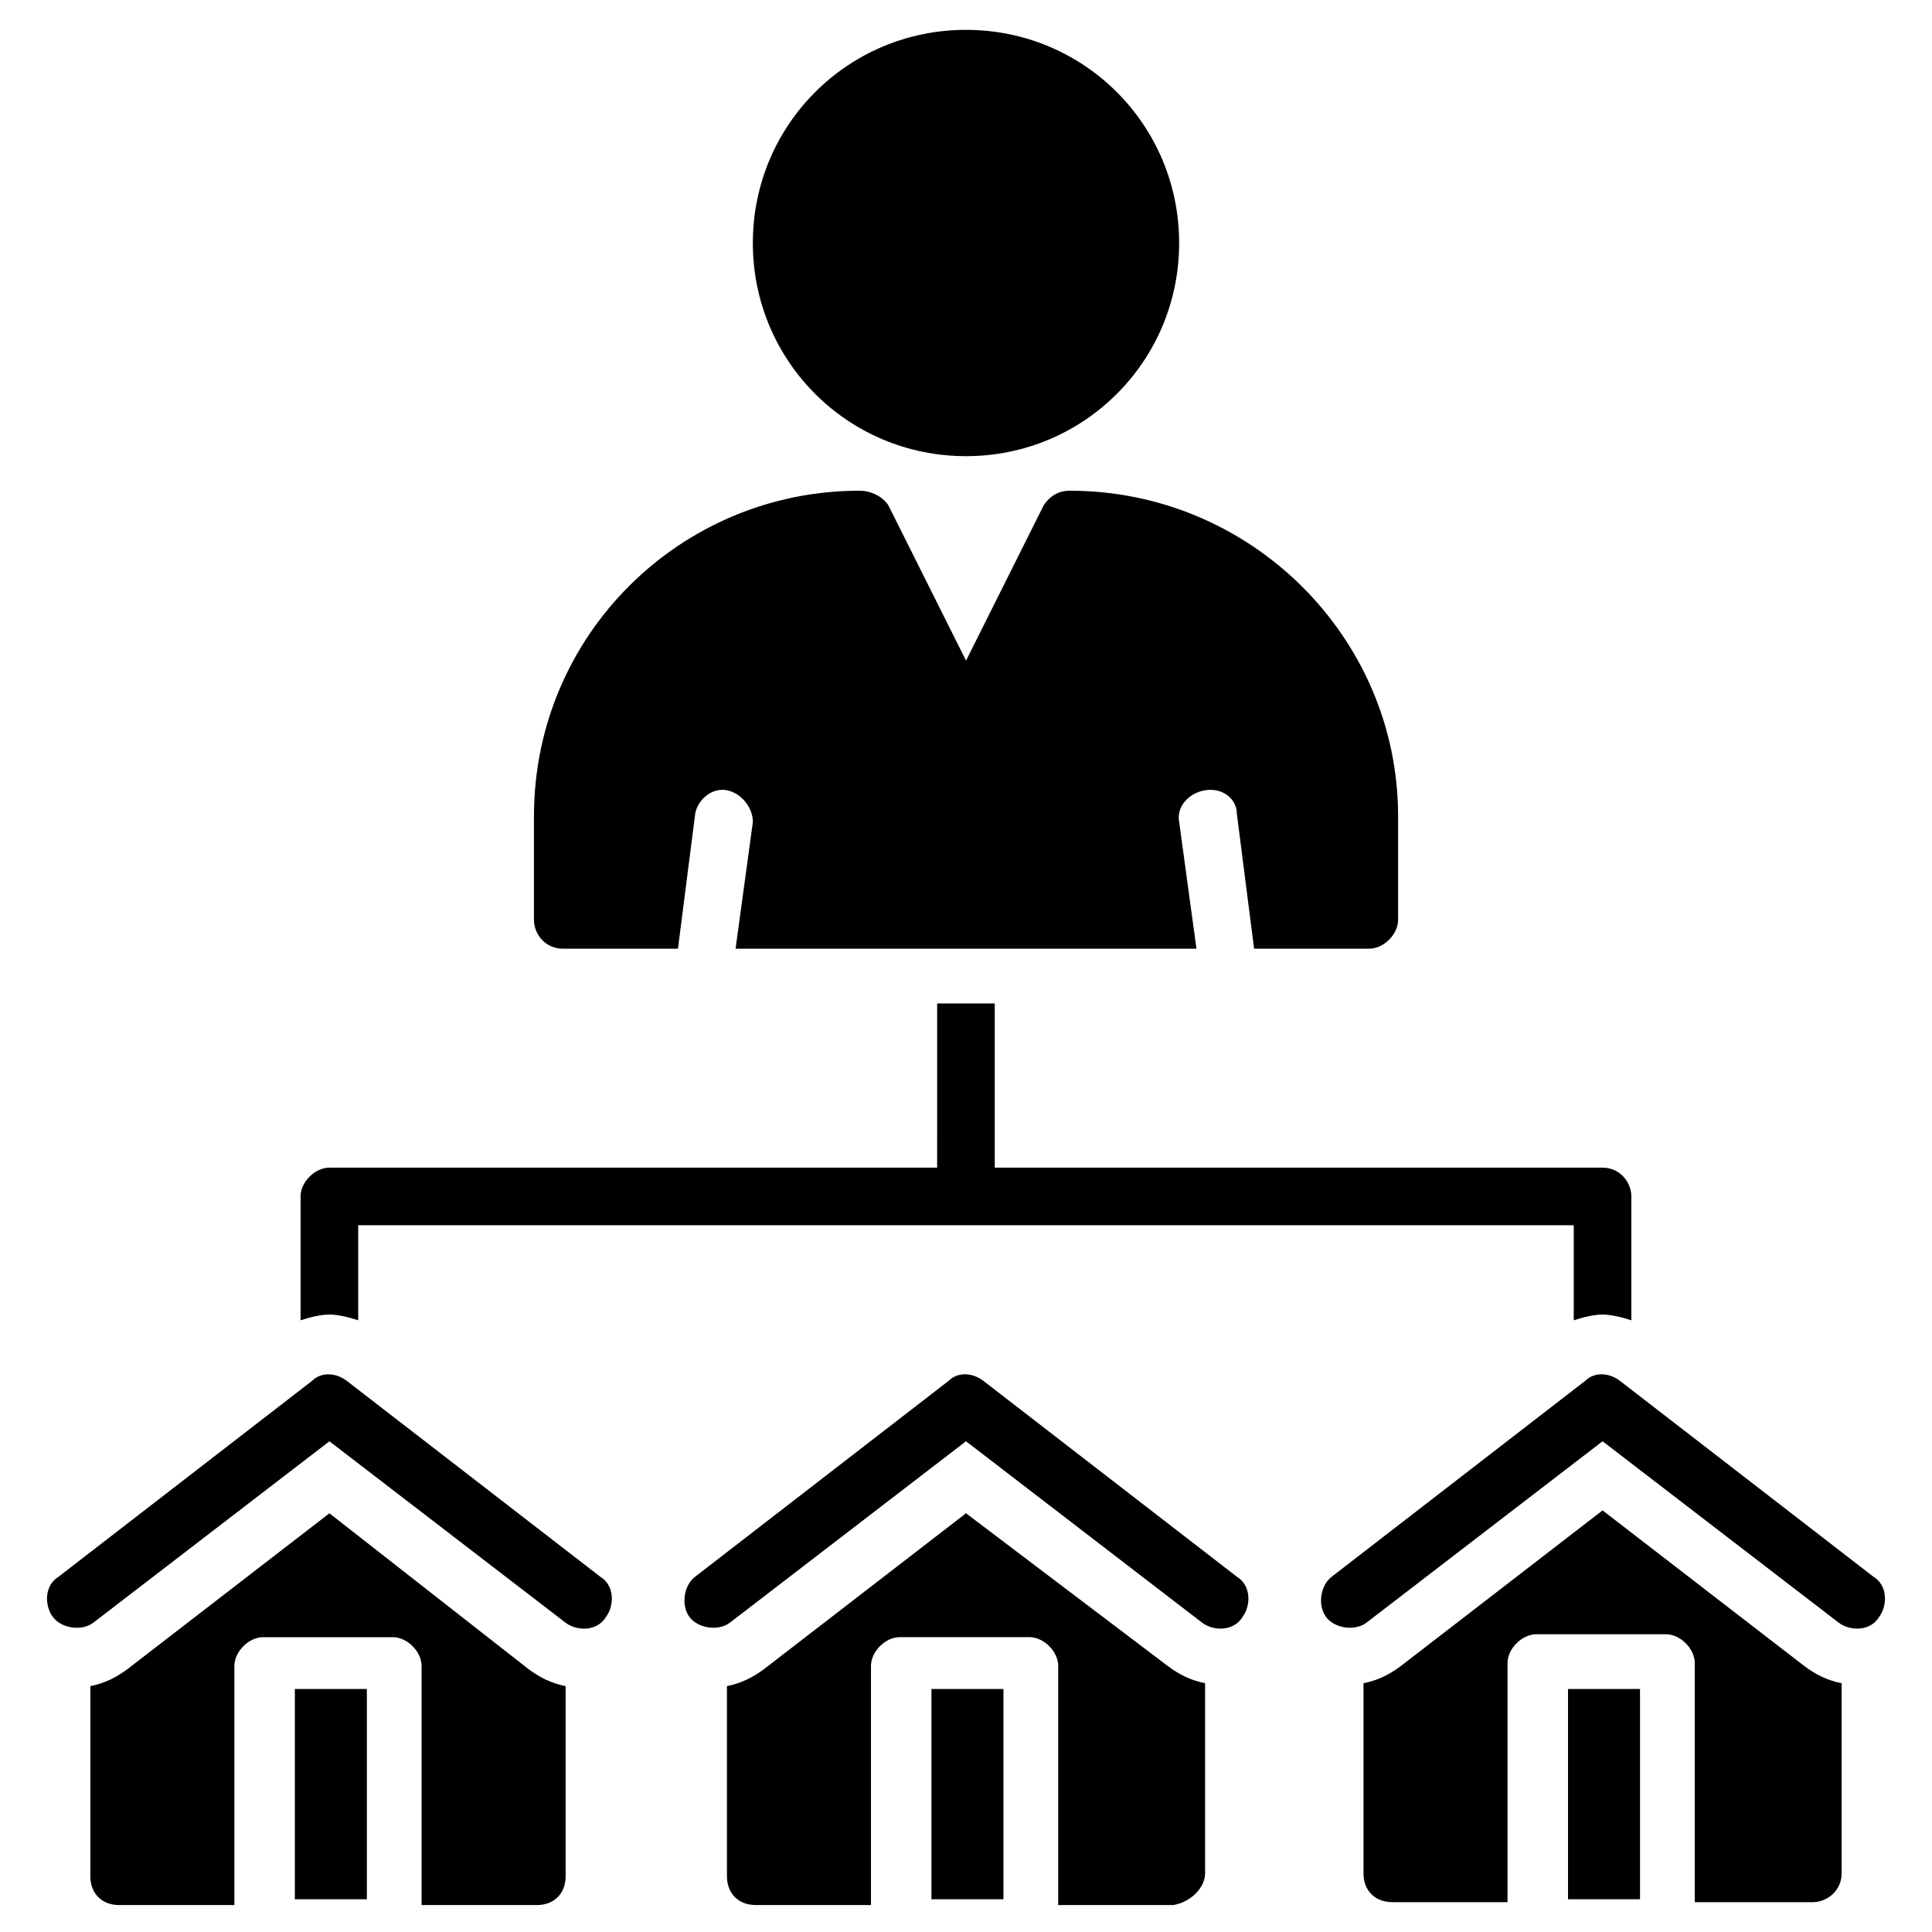
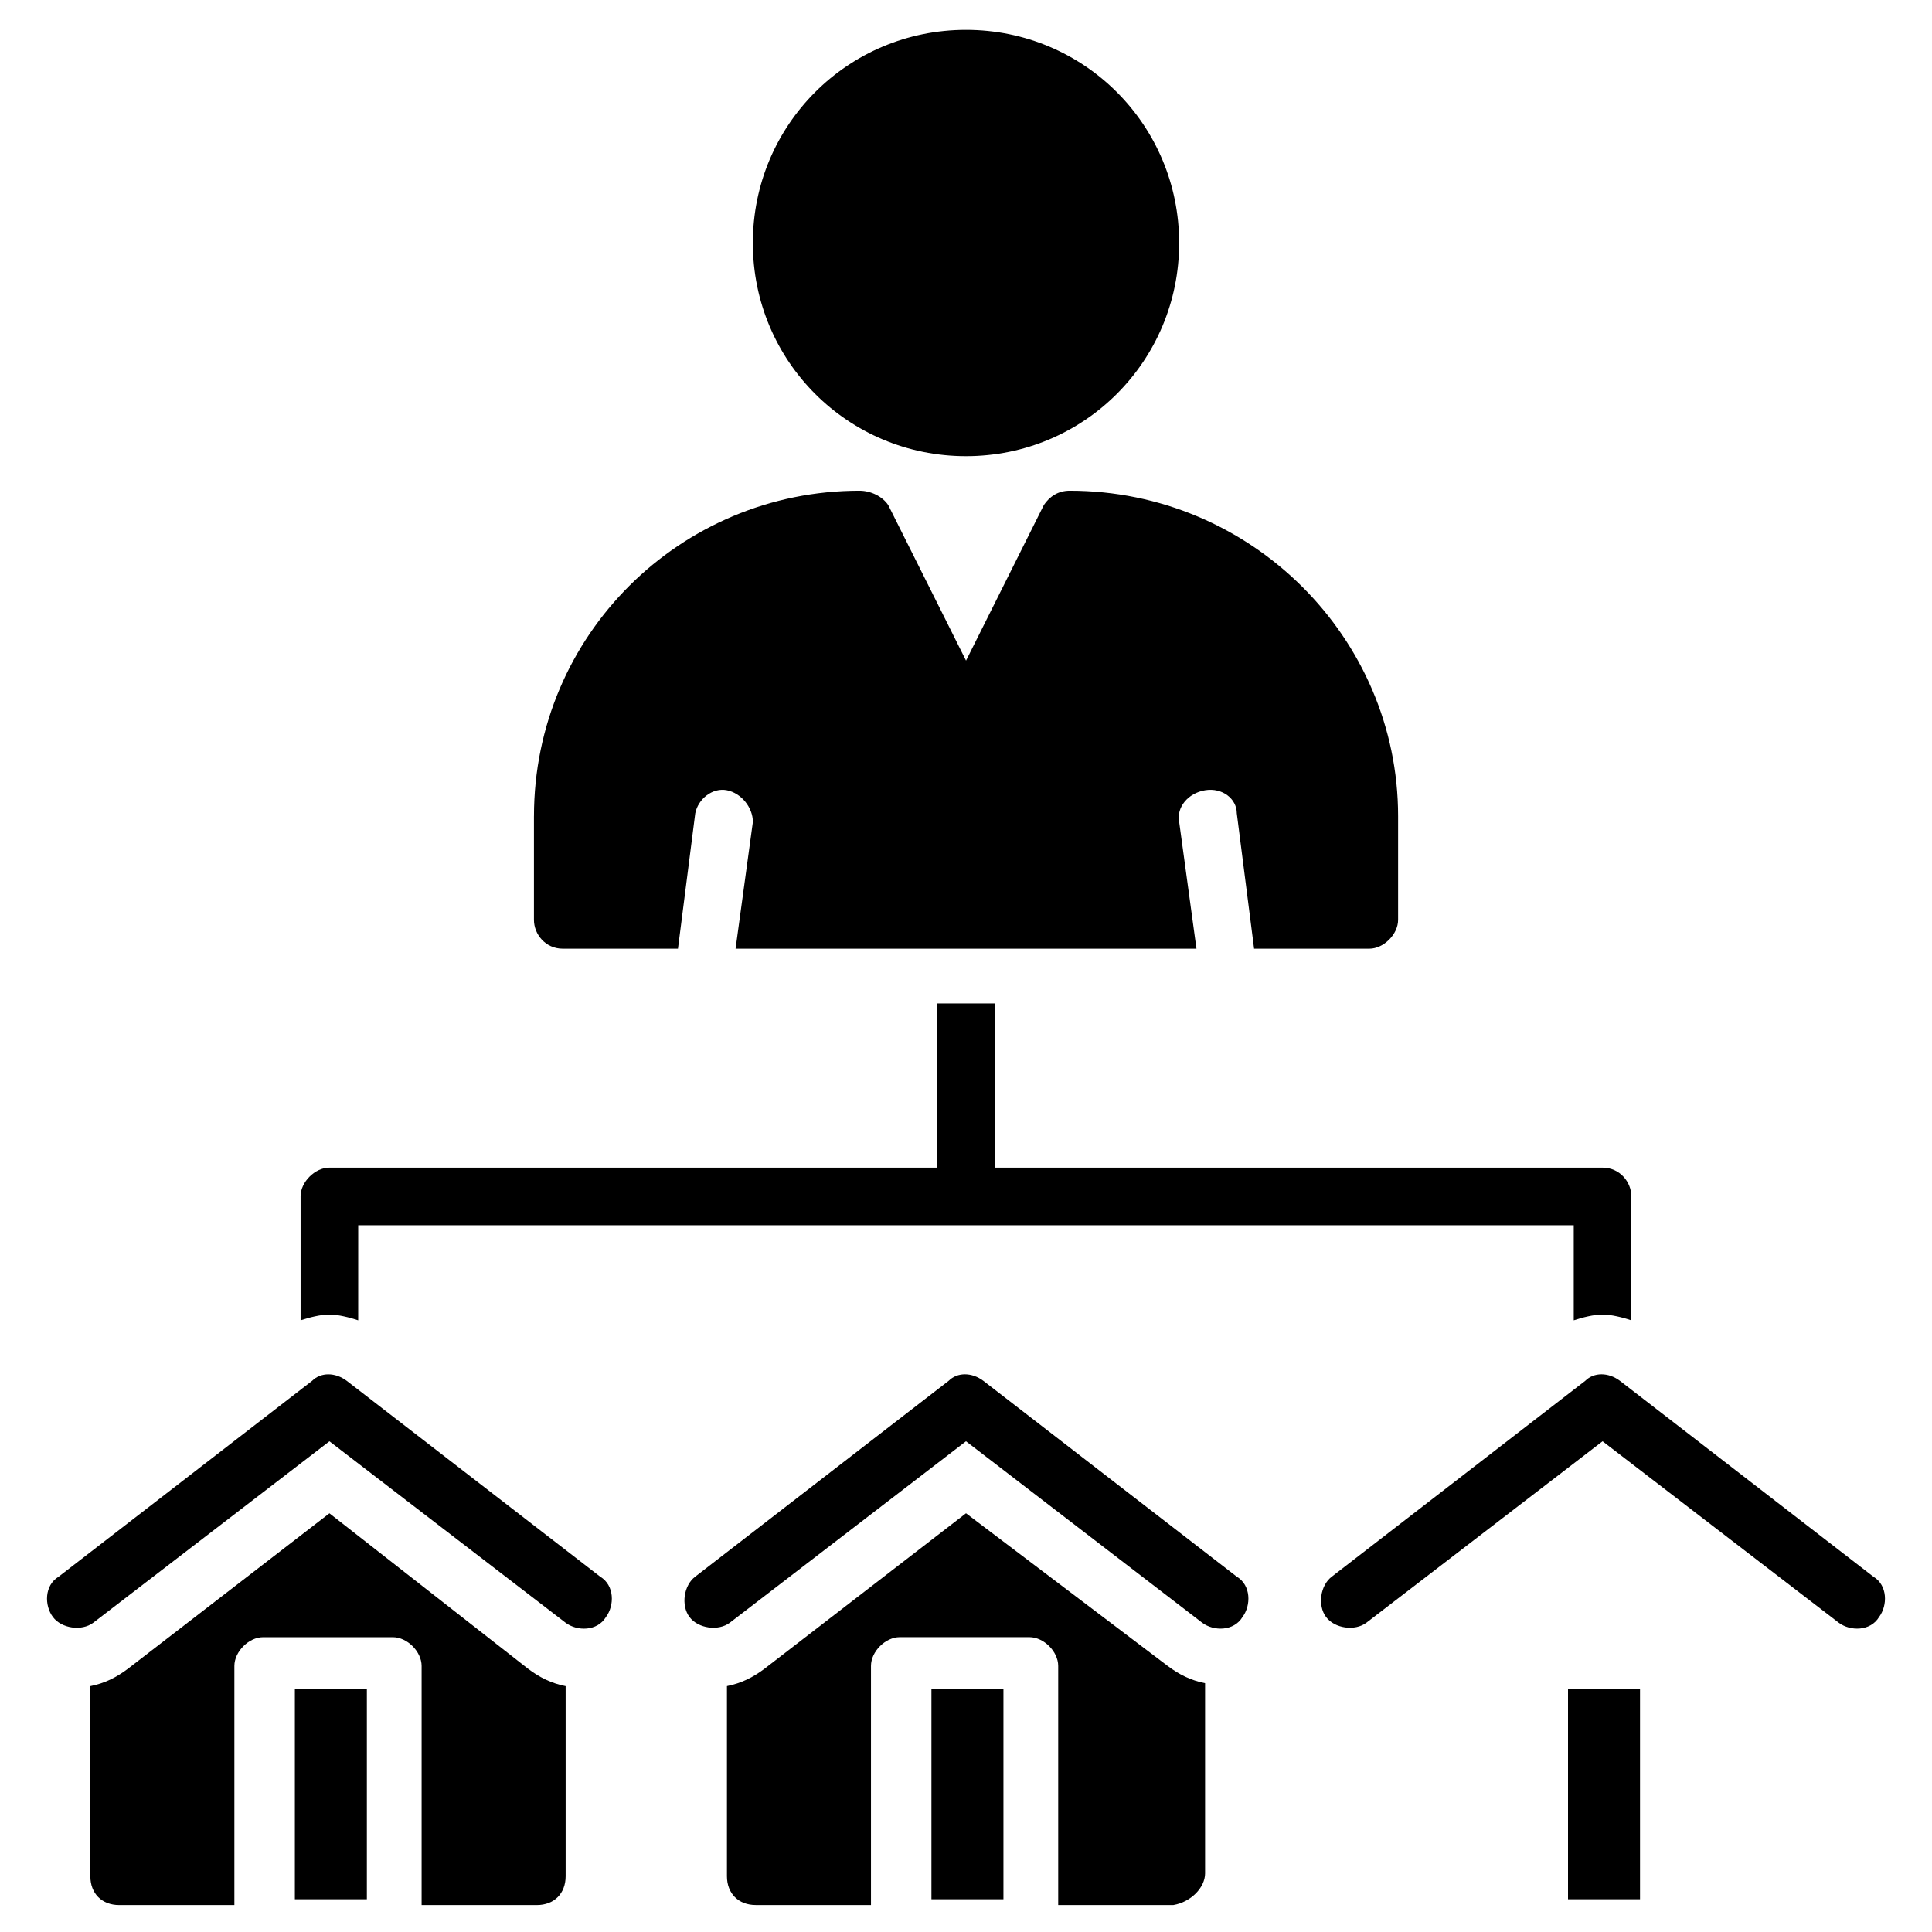
<svg xmlns="http://www.w3.org/2000/svg" fill="#000000" width="800px" height="800px" version="1.1" viewBox="144 144 512 512">
  <g>
    <path d="m559.54 591.6h19.082v55.723h-19.082z" />
-     <path d="m624.42 648.09c3.816 0 7.633-3.055 7.633-7.633v-50.383c-3.816-0.762-6.871-2.289-9.922-4.582l-53.434-41.223-53.434 41.223c-3.055 2.289-6.106 3.816-9.922 4.582v50.383c0 4.582 3.055 7.633 7.633 7.633h30.535v-63.359c0-3.816 3.816-7.633 7.633-7.633h34.352c3.816 0 7.633 3.816 7.633 7.633v63.359z" />
    <path d="m573.28 509.92c-3.055-2.289-6.871-2.289-9.16 0l-67.176 51.906c-3.055 2.289-3.816 7.633-1.527 10.688 2.289 3.055 7.633 3.816 10.688 1.527l62.594-48.09 62.594 48.09c3.055 2.289 8.398 2.289 10.688-1.527 2.289-3.055 2.289-8.398-1.527-10.688z" />
    <path d="m343.51 208.4c0 31.297 25.191 56.488 56.488 56.488s56.488-25.191 56.488-56.488c0-31.297-25.191-56.488-56.488-56.488s-56.488 25.191-56.488 56.488z" />
    <path d="m285.5 360.3v27.48c0 3.816 3.055 7.633 7.633 7.633h30.535l4.582-35.879c0.762-3.816 4.582-6.871 8.398-6.106 3.816 0.762 6.871 4.582 6.871 8.398l-4.586 33.586h122.14l-4.582-33.586c-0.762-3.816 2.289-7.633 6.871-8.398 4.582-0.762 8.398 2.289 8.398 6.106l4.582 35.879h30.535c3.816 0 7.633-3.816 7.633-7.633v-27.48c0-47.328-38.93-86.258-87.023-86.258-3.055 0-5.344 1.527-6.871 3.816l-20.609 41.219-20.613-41.219c-1.527-2.289-4.582-3.816-7.633-3.816-47.328 0-86.258 38.168-86.258 86.258z" />
    <path d="m223.66 461.07v32.824c2.289-0.762 5.344-1.527 7.633-1.527s5.344 0.762 7.633 1.527l0.004-25.191h322.13v25.191c2.289-0.762 5.344-1.527 7.633-1.527 2.289 0 5.344 0.762 7.633 1.527v-32.824c0-3.816-3.055-7.633-7.633-7.633h-161.07v-43.512h-15.266l-0.004 43.512h-161.07c-3.816 0-7.633 3.816-7.633 7.633z" />
    <path d="m390.84 591.6h19.082v55.723h-19.082z" />
    <path d="m463.36 640.45v-50.383c-3.816-0.762-6.871-2.289-9.922-4.582l-53.434-40.453-53.434 41.223c-3.055 2.289-6.106 3.816-9.922 4.582v50.383c0 4.582 3.055 7.633 7.633 7.633h30.535v-63.359c0-3.816 3.816-7.633 7.633-7.633h34.352c3.816 0 7.633 3.816 7.633 7.633v63.359h30.535c4.574-0.77 8.391-4.586 8.391-8.402z" />
    <path d="m404.58 509.92c-3.055-2.289-6.871-2.289-9.16 0l-67.176 51.906c-3.055 2.289-3.816 7.633-1.527 10.688 2.289 3.055 7.633 3.816 10.688 1.527l62.594-48.09 62.594 48.09c3.055 2.289 8.398 2.289 10.688-1.527 2.289-3.055 2.289-8.398-1.527-10.688z" />
    <path d="m222.14 591.6h19.082v55.723h-19.082z" />
    <path d="m231.3 545.04-53.434 41.223c-3.055 2.289-6.106 3.816-9.922 4.582v50.383c0 4.582 3.055 7.633 7.633 7.633h30.535v-63.359c0-3.816 3.816-7.633 7.633-7.633h34.352c3.816 0 7.633 3.816 7.633 7.633v63.359h30.535c4.582 0 7.633-3.055 7.633-7.633v-50.383c-3.816-0.762-6.871-2.289-9.922-4.582z" />
    <path d="m158.02 572.52c2.289 3.055 7.633 3.816 10.688 1.527l62.594-48.09 62.594 48.09c3.055 2.289 8.398 2.289 10.688-1.527 2.289-3.055 2.289-8.398-1.527-10.688l-67.176-51.906c-3.055-2.289-6.871-2.289-9.16 0l-67.176 51.906c-3.812 2.289-3.812 7.633-1.523 10.688z" />
  </g>
</svg>